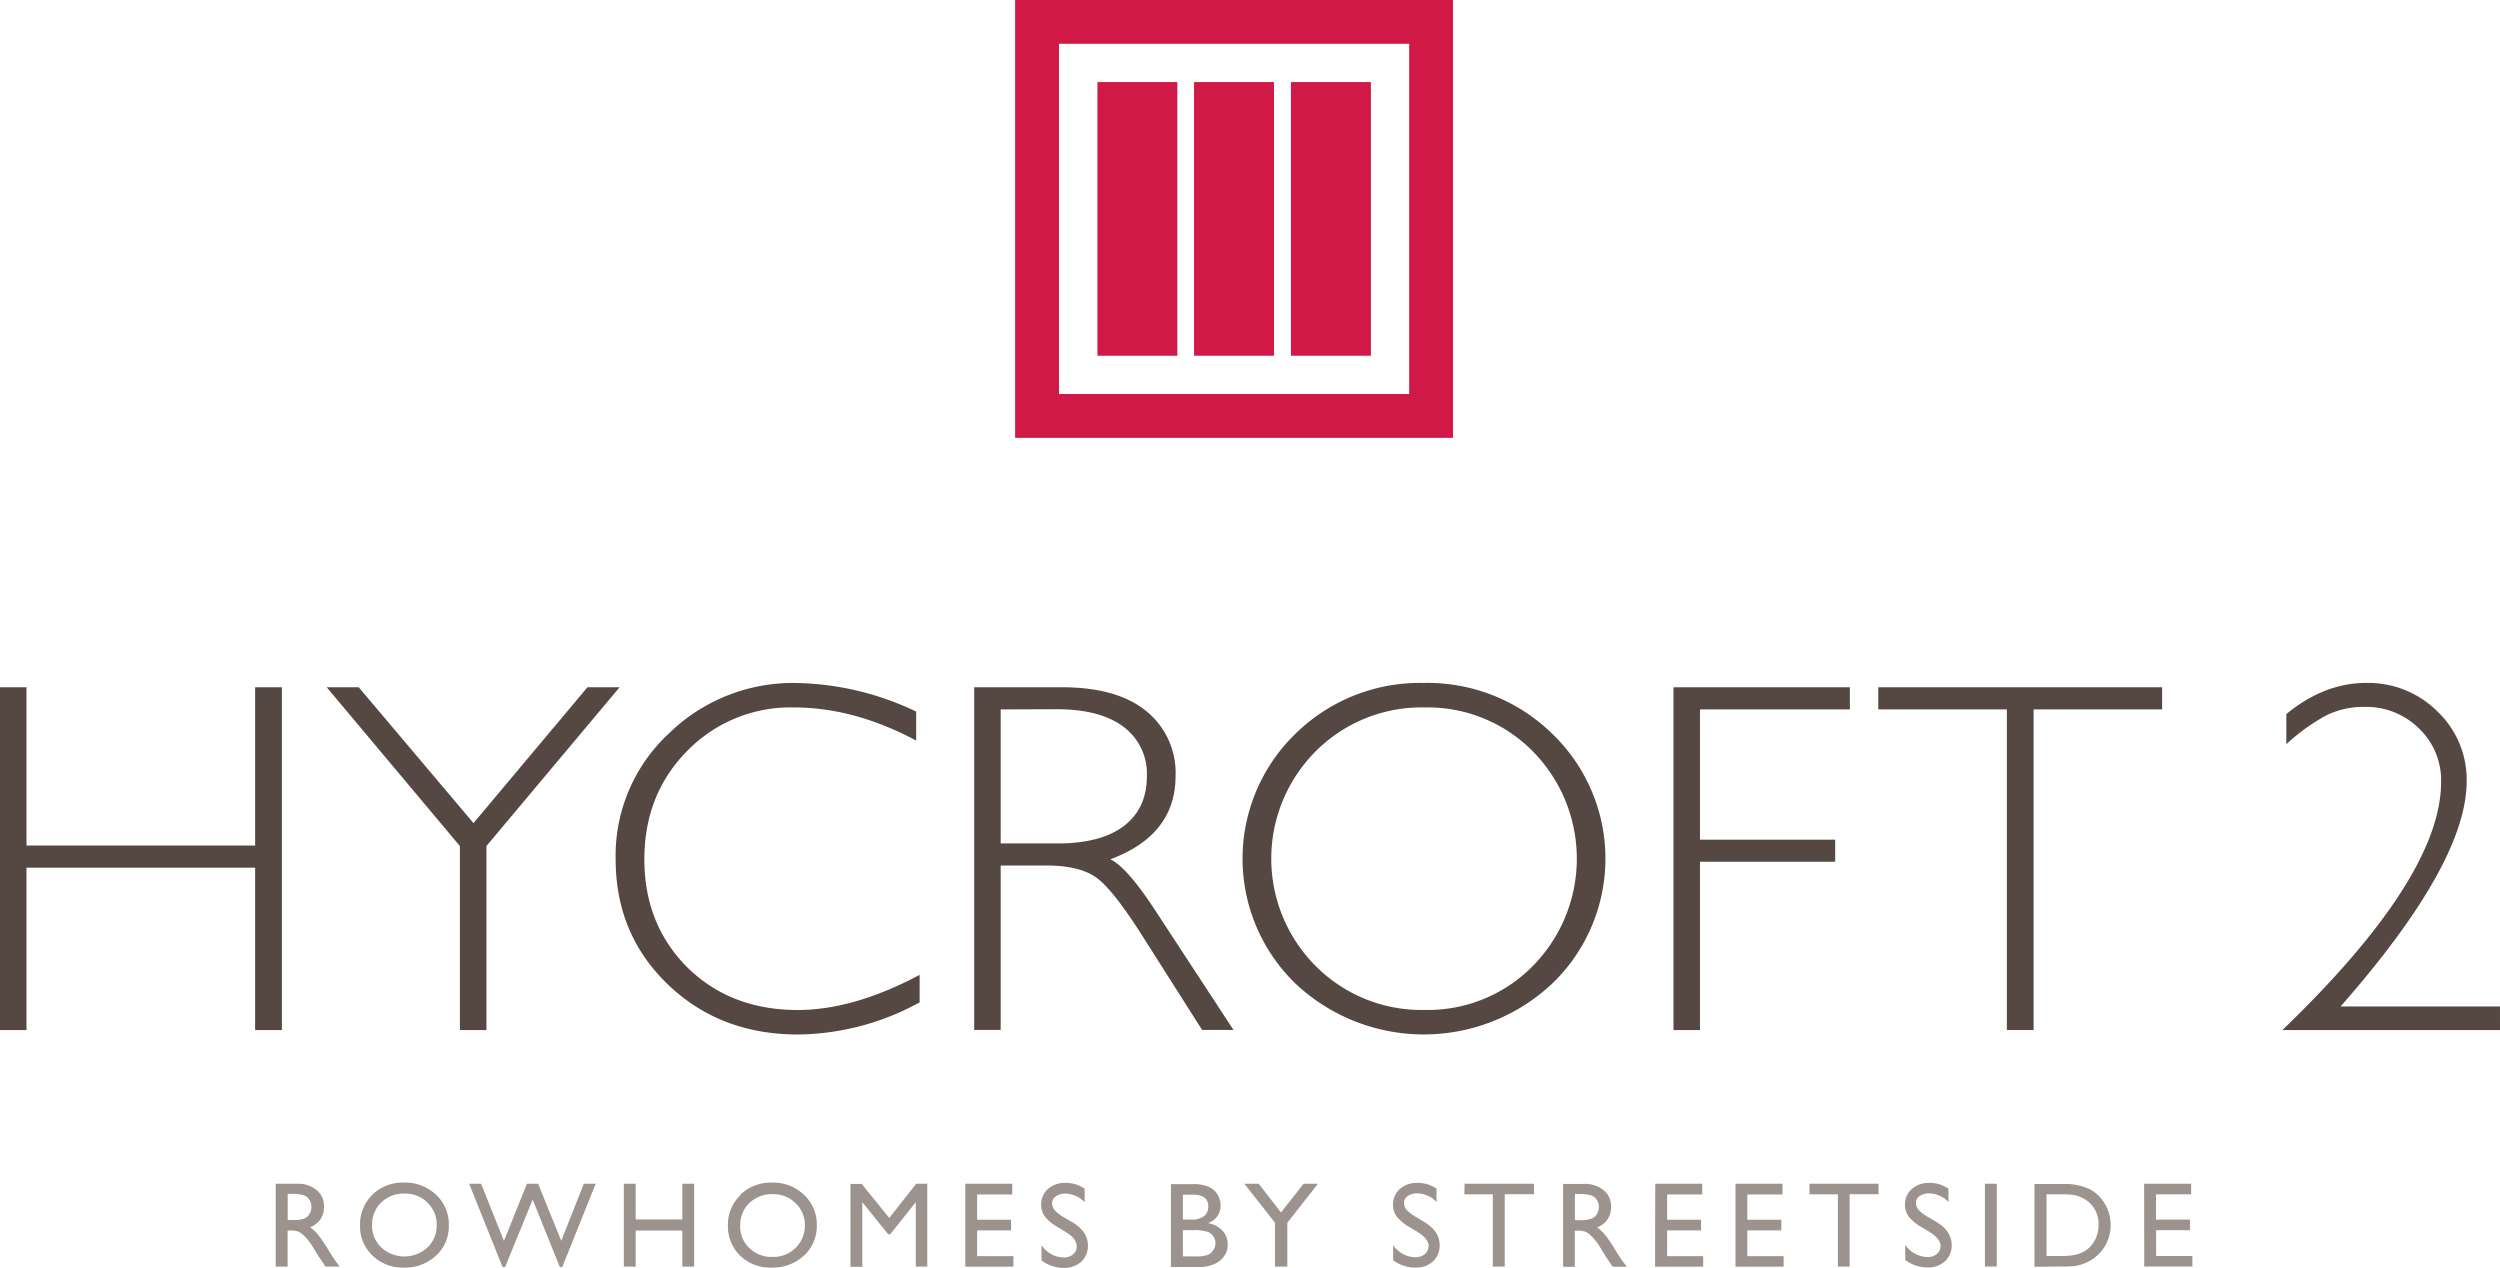
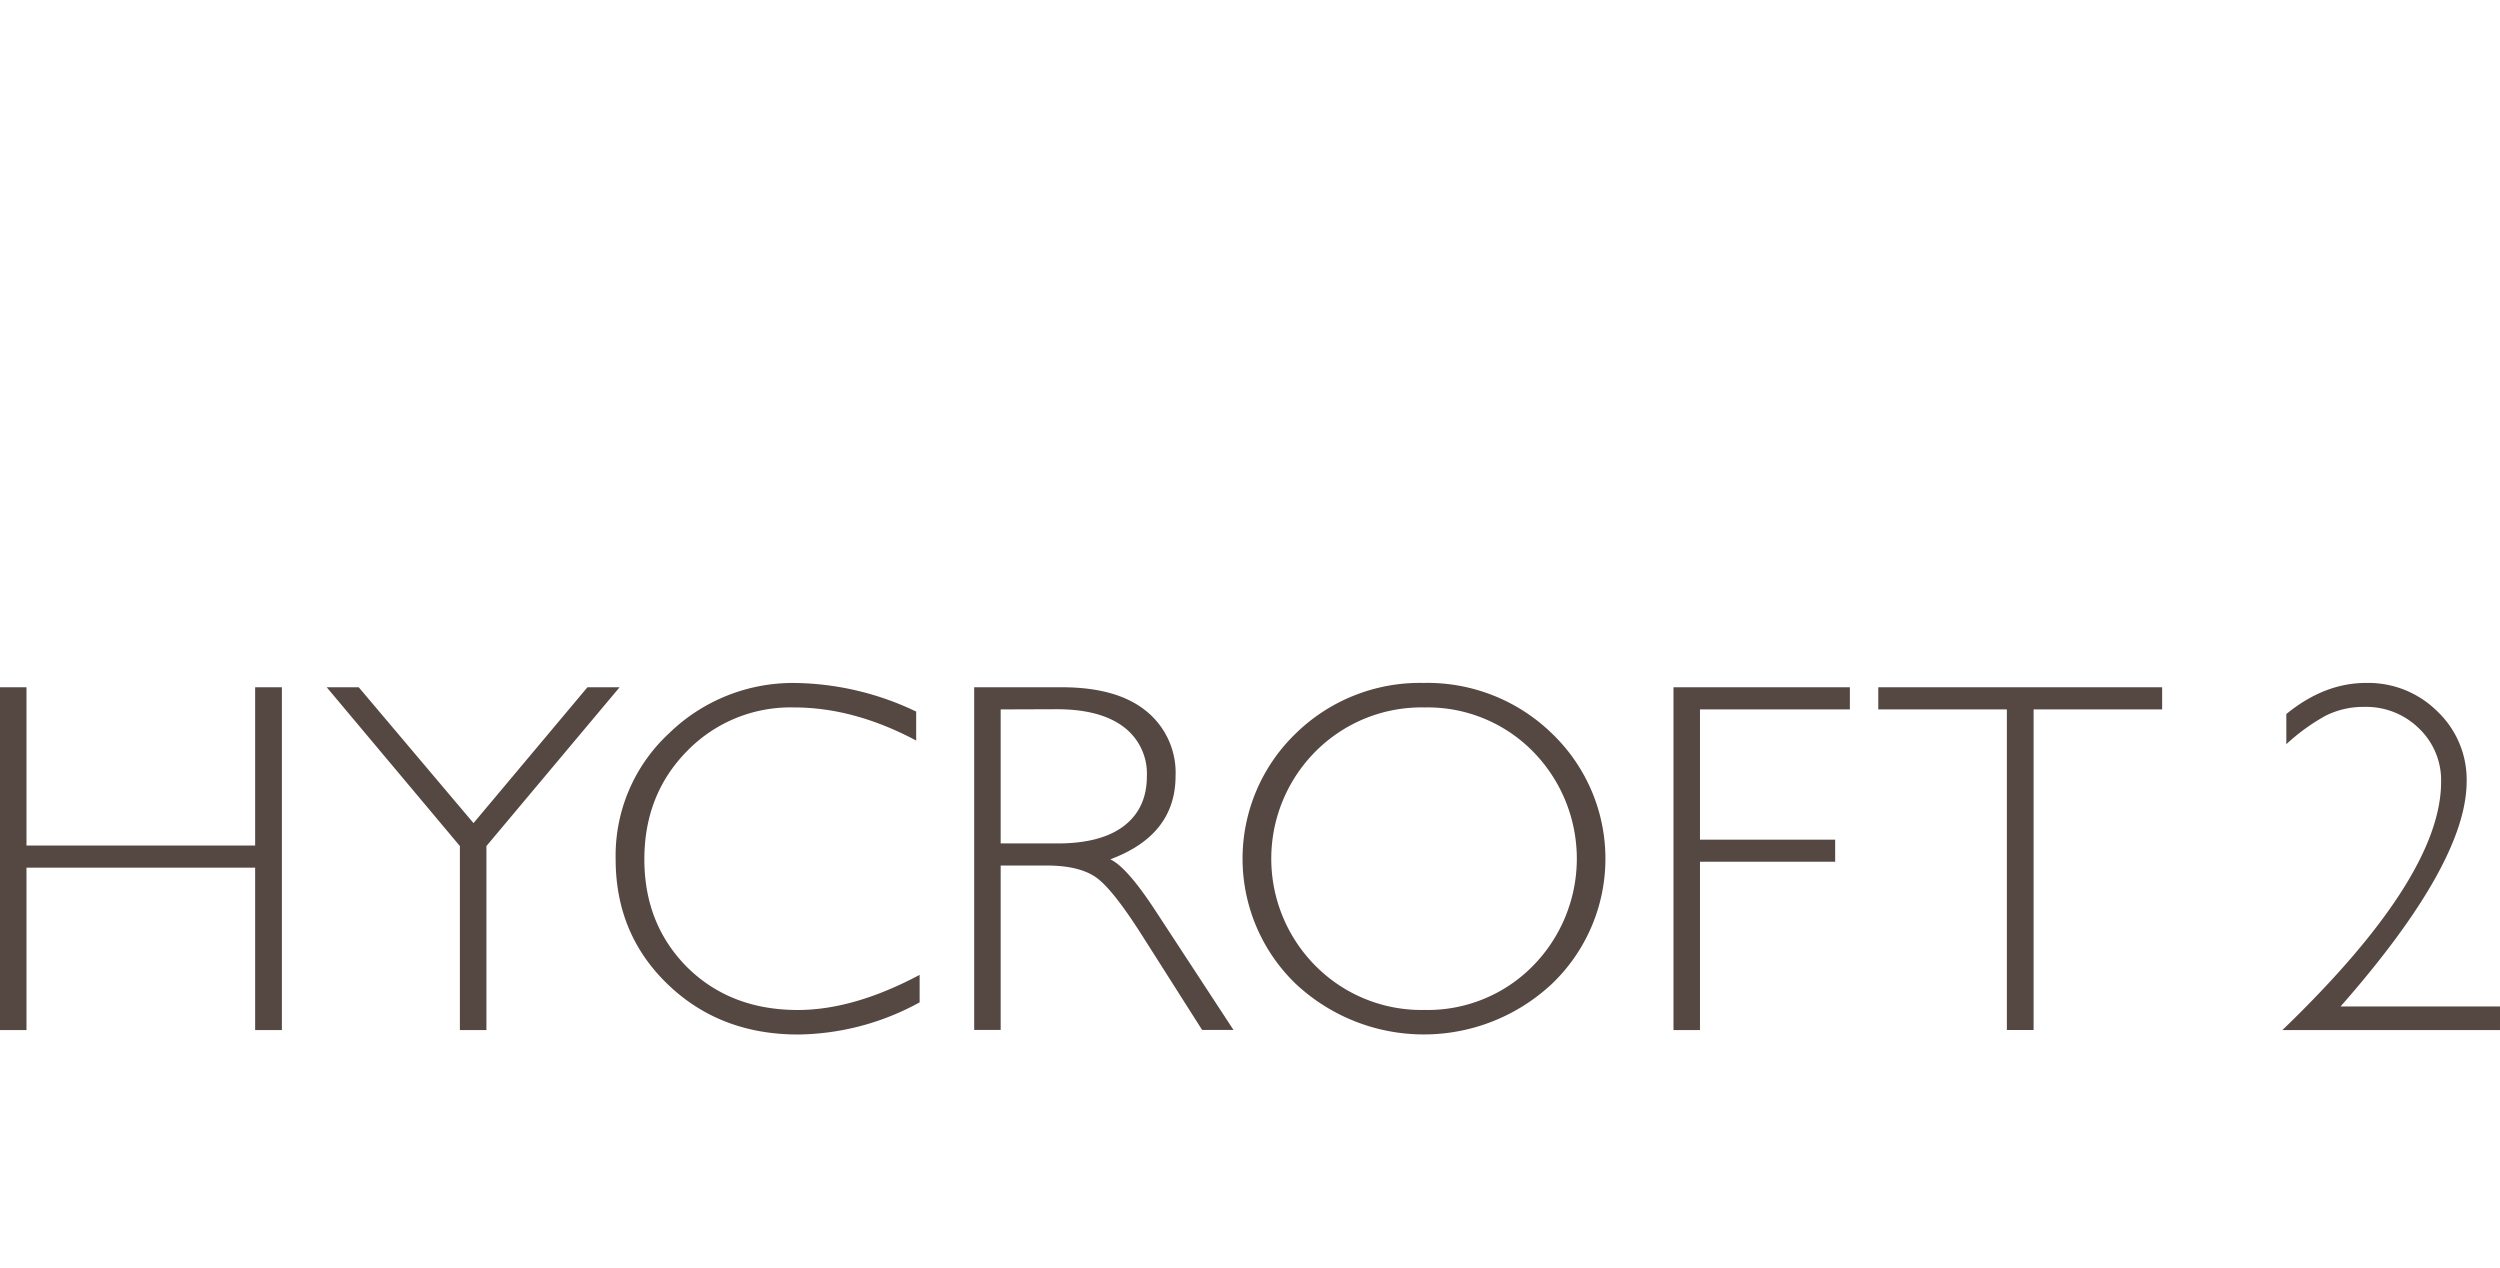
<svg xmlns="http://www.w3.org/2000/svg" width="506.86" height="256.99" viewBox="0 0 506.86 256.99">
  <defs>
    <style>
      .cls-1 {
        fill: #9d938e;
      }

      .cls-2 {
        fill: #554741;
      }

      .cls-3 {
        fill: #d11947;
      }
    </style>
  </defs>
  <g id="Layer_2" data-name="Layer 2">
    <g id="hycroft2-color">
      <g>
-         <path class="cls-1" d="M434.73,256.78h9.76v-2.14h-7.35v-5.22H444v-2.16h-6.88v-5.12h7.12V240h-9.53Zm-14.29-14.5a5.88,5.88,0,0,1,1.65.54,5.79,5.79,0,0,1,3.38,5.46,6.24,6.24,0,0,1-1.78,4.56,5,5,0,0,1-1.23.92,6.33,6.33,0,0,1-1.66.63,12,12,0,0,1-2.81.25h-3.07v-12.5h3a16.3,16.3,0,0,1,2.51.14m-2.61,14.5a24.45,24.45,0,0,0,3-.12,9.37,9.37,0,0,0,1.74-.5,8.32,8.32,0,0,0,2.86-1.82,8,8,0,0,0,1.84-2.7,8.15,8.15,0,0,0,.66-3.23,8.4,8.4,0,0,0-1.18-4.36,7.74,7.74,0,0,0-3.17-3,12,12,0,0,0-5.43-1h-5.67v16.78Zm-15.39,0h2.41V240h-2.41Zm-9-4.13a2,2,0,0,1-.76,1.58,2.81,2.81,0,0,1-1.88.63,5.65,5.65,0,0,1-4.51-2.47v3.06a7.42,7.42,0,0,0,4.53,1.52,5,5,0,0,0,3.52-1.25,4.28,4.28,0,0,0,1.36-3.29q0-2.83-3.08-4.68l-1.84-1.08A7.17,7.17,0,0,1,389,245.3a2.09,2.09,0,0,1-.56-1.41,1.66,1.66,0,0,1,.76-1.4,3.25,3.25,0,0,1,1.94-.54,5.54,5.54,0,0,1,3.9,1.75V241a6.71,6.71,0,0,0-3.86-1.18,5.16,5.16,0,0,0-3.57,1.23,4.13,4.13,0,0,0-1.39,3.23,3.85,3.85,0,0,0,.74,2.33,8.12,8.12,0,0,0,2.44,2.07l1.83,1.11q2.22,1.38,2.22,2.91m-26.59-10.55h5.76V256.8H375V242.12h5.86V240h-14Zm-15,14.66h9.76v-2.14h-7.36v-5.22h6.89v-2.16h-6.89v-5.12h7.13V240h-9.53Zm-16.31,0h9.76v-2.14H338v-5.22h6.88v-2.16H338v-5.12h7.12V240h-9.53Zm-13-14.47a2.21,2.21,0,0,1,1.18.91,2.59,2.59,0,0,1,.43,1.44,2.82,2.82,0,0,1-.38,1.44,2.24,2.24,0,0,1-1.06.93,6.54,6.54,0,0,1-2.51.32h-.91v-5.3H320a8.79,8.79,0,0,1,2.53.26m-3.25,14.49v-7.31h.62a3.84,3.84,0,0,1,1.69.27,5.41,5.41,0,0,1,1.11.88,13,13,0,0,1,1.37,1.65l.8,1.31.75,1.23.47.66.14.21.74,1.1h2.86l-.89-1.19c-.35-.49-.82-1.2-1.41-2.16a29.36,29.36,0,0,0-2.16-3.19,7.7,7.7,0,0,0-1.58-1.44,4.41,4.41,0,0,0,2.1-1.6,4.34,4.34,0,0,0,.74-2.54,4.21,4.21,0,0,0-1.5-3.41,6,6,0,0,0-4-1.27h-4.22v16.8Zm-22.39-14.68h5.77V256.8h2.42V242.12H311V240H296.93Zm-7.29,10.55a2,2,0,0,1-.76,1.58,2.83,2.83,0,0,1-1.88.63,5.64,5.64,0,0,1-4.51-2.47v3.06A7.42,7.42,0,0,0,287,257a5,5,0,0,0,3.52-1.25,4.32,4.32,0,0,0,1.36-3.29q0-2.83-3.08-4.68L287,246.69a7.44,7.44,0,0,1-1.8-1.39,2.13,2.13,0,0,1-.55-1.41,1.66,1.66,0,0,1,.76-1.4,3.24,3.24,0,0,1,1.93-.54,5.54,5.54,0,0,1,3.91,1.75V241a6.76,6.76,0,0,0-3.86-1.18,5.17,5.17,0,0,0-3.58,1.23,4.15,4.15,0,0,0-1.38,3.23,3.91,3.91,0,0,0,.73,2.33,8.31,8.31,0,0,0,2.45,2.07l1.83,1.11q2.22,1.38,2.22,2.91m-29.95-6.88L255.2,240h-2.91l6.21,7.91v8.89H261v-8.89l6.21-7.91h-2.92Zm-15,3.86a2.64,2.64,0,0,1,1.28.95,2.47,2.47,0,0,1,0,2.8,2.49,2.49,0,0,1-1.12,1,7.93,7.93,0,0,1-2.68.3h-2.37v-5.32h2.25a8.06,8.06,0,0,1,2.63.31m.27-5.09a2.46,2.46,0,0,1-.81,1.9,4.07,4.07,0,0,1-2.74.73h-1.6v-5.05h2.07c2.05,0,3.08.81,3.08,2.42m1.34,11.6a4.73,4.73,0,0,0,1.94-1.64,4,4,0,0,0,.66-2.3,4,4,0,0,0-1.08-2.79,5.18,5.18,0,0,0-2.93-1.52,3.66,3.66,0,0,0,2.56-3.55,4.25,4.25,0,0,0-.61-2.26,4.15,4.15,0,0,0-1.78-1.54,7.75,7.75,0,0,0-3.25-.56H237.4v16.8h5.69a7.11,7.11,0,0,0,3.21-.64m-28-3.49a2,2,0,0,1-.75,1.58,2.83,2.83,0,0,1-1.88.63,5.65,5.65,0,0,1-4.51-2.47v3.06a7.42,7.42,0,0,0,4.53,1.52,5,5,0,0,0,3.52-1.25,4.32,4.32,0,0,0,1.36-3.29q0-2.83-3.09-4.68l-1.83-1.08a7.25,7.25,0,0,1-1.8-1.39,2.13,2.13,0,0,1-.55-1.41,1.66,1.66,0,0,1,.76-1.4A3.24,3.24,0,0,1,216,242a5.54,5.54,0,0,1,3.91,1.75V241a6.76,6.76,0,0,0-3.86-1.18,5.19,5.19,0,0,0-3.58,1.23,4.15,4.15,0,0,0-1.38,3.23,3.91,3.91,0,0,0,.73,2.33,8.38,8.38,0,0,0,2.44,2.07l1.84,1.11c1.48.92,2.21,1.89,2.21,2.91m-22.61,4.11h9.76v-2.14h-7.35v-5.22h6.88v-2.16h-6.88v-5.12h7.12V240h-9.53Zm-15.41-9.88-5.58-6.9h-2.28v16.8h2.4V243.73l5.23,6.49h.45l5.16-6.49V256.8H188V240h-2.25Zm-19-3a6,6,0,0,1,1.89,4.49,6.15,6.15,0,0,1-1.89,4.58,6.41,6.41,0,0,1-4.69,1.84,6.48,6.48,0,0,1-4.67-1.8,6,6,0,0,1-1.86-4.52,6.14,6.14,0,0,1,1.86-4.61,6.53,6.53,0,0,1,4.75-1.8,6.34,6.34,0,0,1,4.61,1.82m-11.15-1.64a8.26,8.26,0,0,0-2.56,6.23,8.15,8.15,0,0,0,2.53,6.1A8.77,8.77,0,0,0,156.4,257a9.29,9.29,0,0,0,6.59-2.43,8.06,8.06,0,0,0,2.61-6.15,8.15,8.15,0,0,0-2.59-6.18,9,9,0,0,0-6.48-2.47,8.84,8.84,0,0,0-6.44,2.47m-11.76,5h-9.45V240h-2.4v16.8h2.4v-7.31h9.45v7.31h2.4V240h-2.4Zm-24.54,4.33L109.1,240h-2.26l-4.67,11.59L97.54,240H95.12l6.77,16.88h.52L108,243.21l5.5,13.67H114L120.77,240h-2.4Zm-27.12-7.72a6,6,0,0,1,1.87,4.49,6.14,6.14,0,0,1-1.87,4.58,6.93,6.93,0,0,1-9.36,0,6,6,0,0,1-1.87-4.52,6.14,6.14,0,0,1,1.86-4.61,6.54,6.54,0,0,1,4.74-1.8,6.39,6.39,0,0,1,4.63,1.82M75.5,242.23A8.32,8.32,0,0,0,73,248.46a8.12,8.12,0,0,0,2.53,6.1A8.71,8.71,0,0,0,81.81,257a9.26,9.26,0,0,0,6.6-2.43A8.06,8.06,0,0,0,91,248.41a8.19,8.19,0,0,0-2.59-6.18,9.06,9.06,0,0,0-6.5-2.47,8.87,8.87,0,0,0-6.44,2.47m-13.93.08a2.29,2.29,0,0,1,1.18.91,2.58,2.58,0,0,1,.42,1.44,2.82,2.82,0,0,1-.38,1.44,2.26,2.26,0,0,1-1,.93,6.57,6.57,0,0,1-2.52.32h-.91v-5.3H59a8.87,8.87,0,0,1,2.54.26M58.31,256.8v-7.31h.63a3.82,3.82,0,0,1,1.68.27,5.44,5.44,0,0,1,1.12.88,13,13,0,0,1,1.36,1.65l.81,1.31.75,1.23.46.66a.91.91,0,0,1,.14.21l.73,1.1h2.87L68,255.61c-.35-.49-.82-1.2-1.41-2.16a29.36,29.36,0,0,0-2.16-3.19,7.7,7.7,0,0,0-1.58-1.44,4.48,4.48,0,0,0,2.11-1.6,4.41,4.41,0,0,0,.73-2.54,4.21,4.21,0,0,0-1.5-3.41,6,6,0,0,0-4-1.27H55.9v16.8Z" />
        <path class="cls-2" d="M57.15,139.34v69.5H51.73V175.91H5.37v32.93H0v-69.5H5.37v32.09H51.73V139.34Zm68.47,0-27,32.19v37.31H93.24V171.53l-27-32.19h6.49L96,166.88l23.1-27.54Zm60.13,4.93v5.87q-12.63-6.72-24.77-6.71a29.22,29.22,0,0,0-21.64,8.8q-8.7,8.81-8.7,22t8.75,21.94q8.76,8.59,22.34,8.6,11.34,0,24.72-7.12v5.57a52.27,52.27,0,0,1-24.62,6.52q-15.87,0-26.44-10.17t-10.57-25.34a33.77,33.77,0,0,1,10.79-25.52,36,36,0,0,1,25.72-10.24A58.44,58.44,0,0,1,185.75,144.27Zm11.76-4.93h17.8q11.2,0,17.12,4.86a16.06,16.06,0,0,1,5.91,13.1q0,12-13.23,16.92,3.44,1.64,9.26,10.59l15.71,24h-6.36l-12.1-19.05q-6.06-9.56-9.45-11.91t-9.89-2.37h-9.4v33.33h-5.37Zm5.37,4.49V171h11.54q8.81,0,13.46-3.55c3.09-2.38,4.64-5.73,4.64-10.08a11.82,11.82,0,0,0-4.72-10q-4.73-3.58-13.58-3.58Zm85.75-5.37a36.16,36.16,0,0,1,26.13,10.36,35.12,35.12,0,0,1,0,50.54,38,38,0,0,1-52.17,0,35.26,35.26,0,0,1,0-50.54A36,36,0,0,1,288.63,138.46Zm.2,66.3a29.89,29.89,0,0,0,21.91-8.88,31,31,0,0,0,0-43.58,29.92,29.92,0,0,0-21.91-8.87,30.28,30.28,0,0,0-22.06,8.87,30.81,30.81,0,0,0,0,43.58A30.25,30.25,0,0,0,288.83,204.76Zm86.22-65.42v4.49H344.66v26.41h27.41v4.47H344.66v34.13h-5.37v-69.5Zm63.31,0v4.49H412.3v65h-5.42v-65H380.81v-4.49Zm25.18,11.54v-6.11q7.71-6.32,16.21-6.31a19.87,19.87,0,0,1,14.43,5.79,19.07,19.07,0,0,1,5.92,14.15q0,16.56-25.57,45.66h32.33v4.78H462.74q32.19-31,32.18-50.34a14.52,14.52,0,0,0-4.47-10.8,15.24,15.24,0,0,0-11.09-4.38,17,17,0,0,0-7.86,1.79A40.36,40.36,0,0,0,463.54,150.88Z" />
-         <path class="cls-3" d="M242.09,16.64H258.3V72.12H242.09Zm19.64,55.48h16.21V16.64H261.73ZM294.58,0V88.77H205.81V0ZM285.7,8.88h-71v71h71Zm-47,7.76h-16.2V72.12h16.2Z" />
      </g>
    </g>
  </g>
</svg>